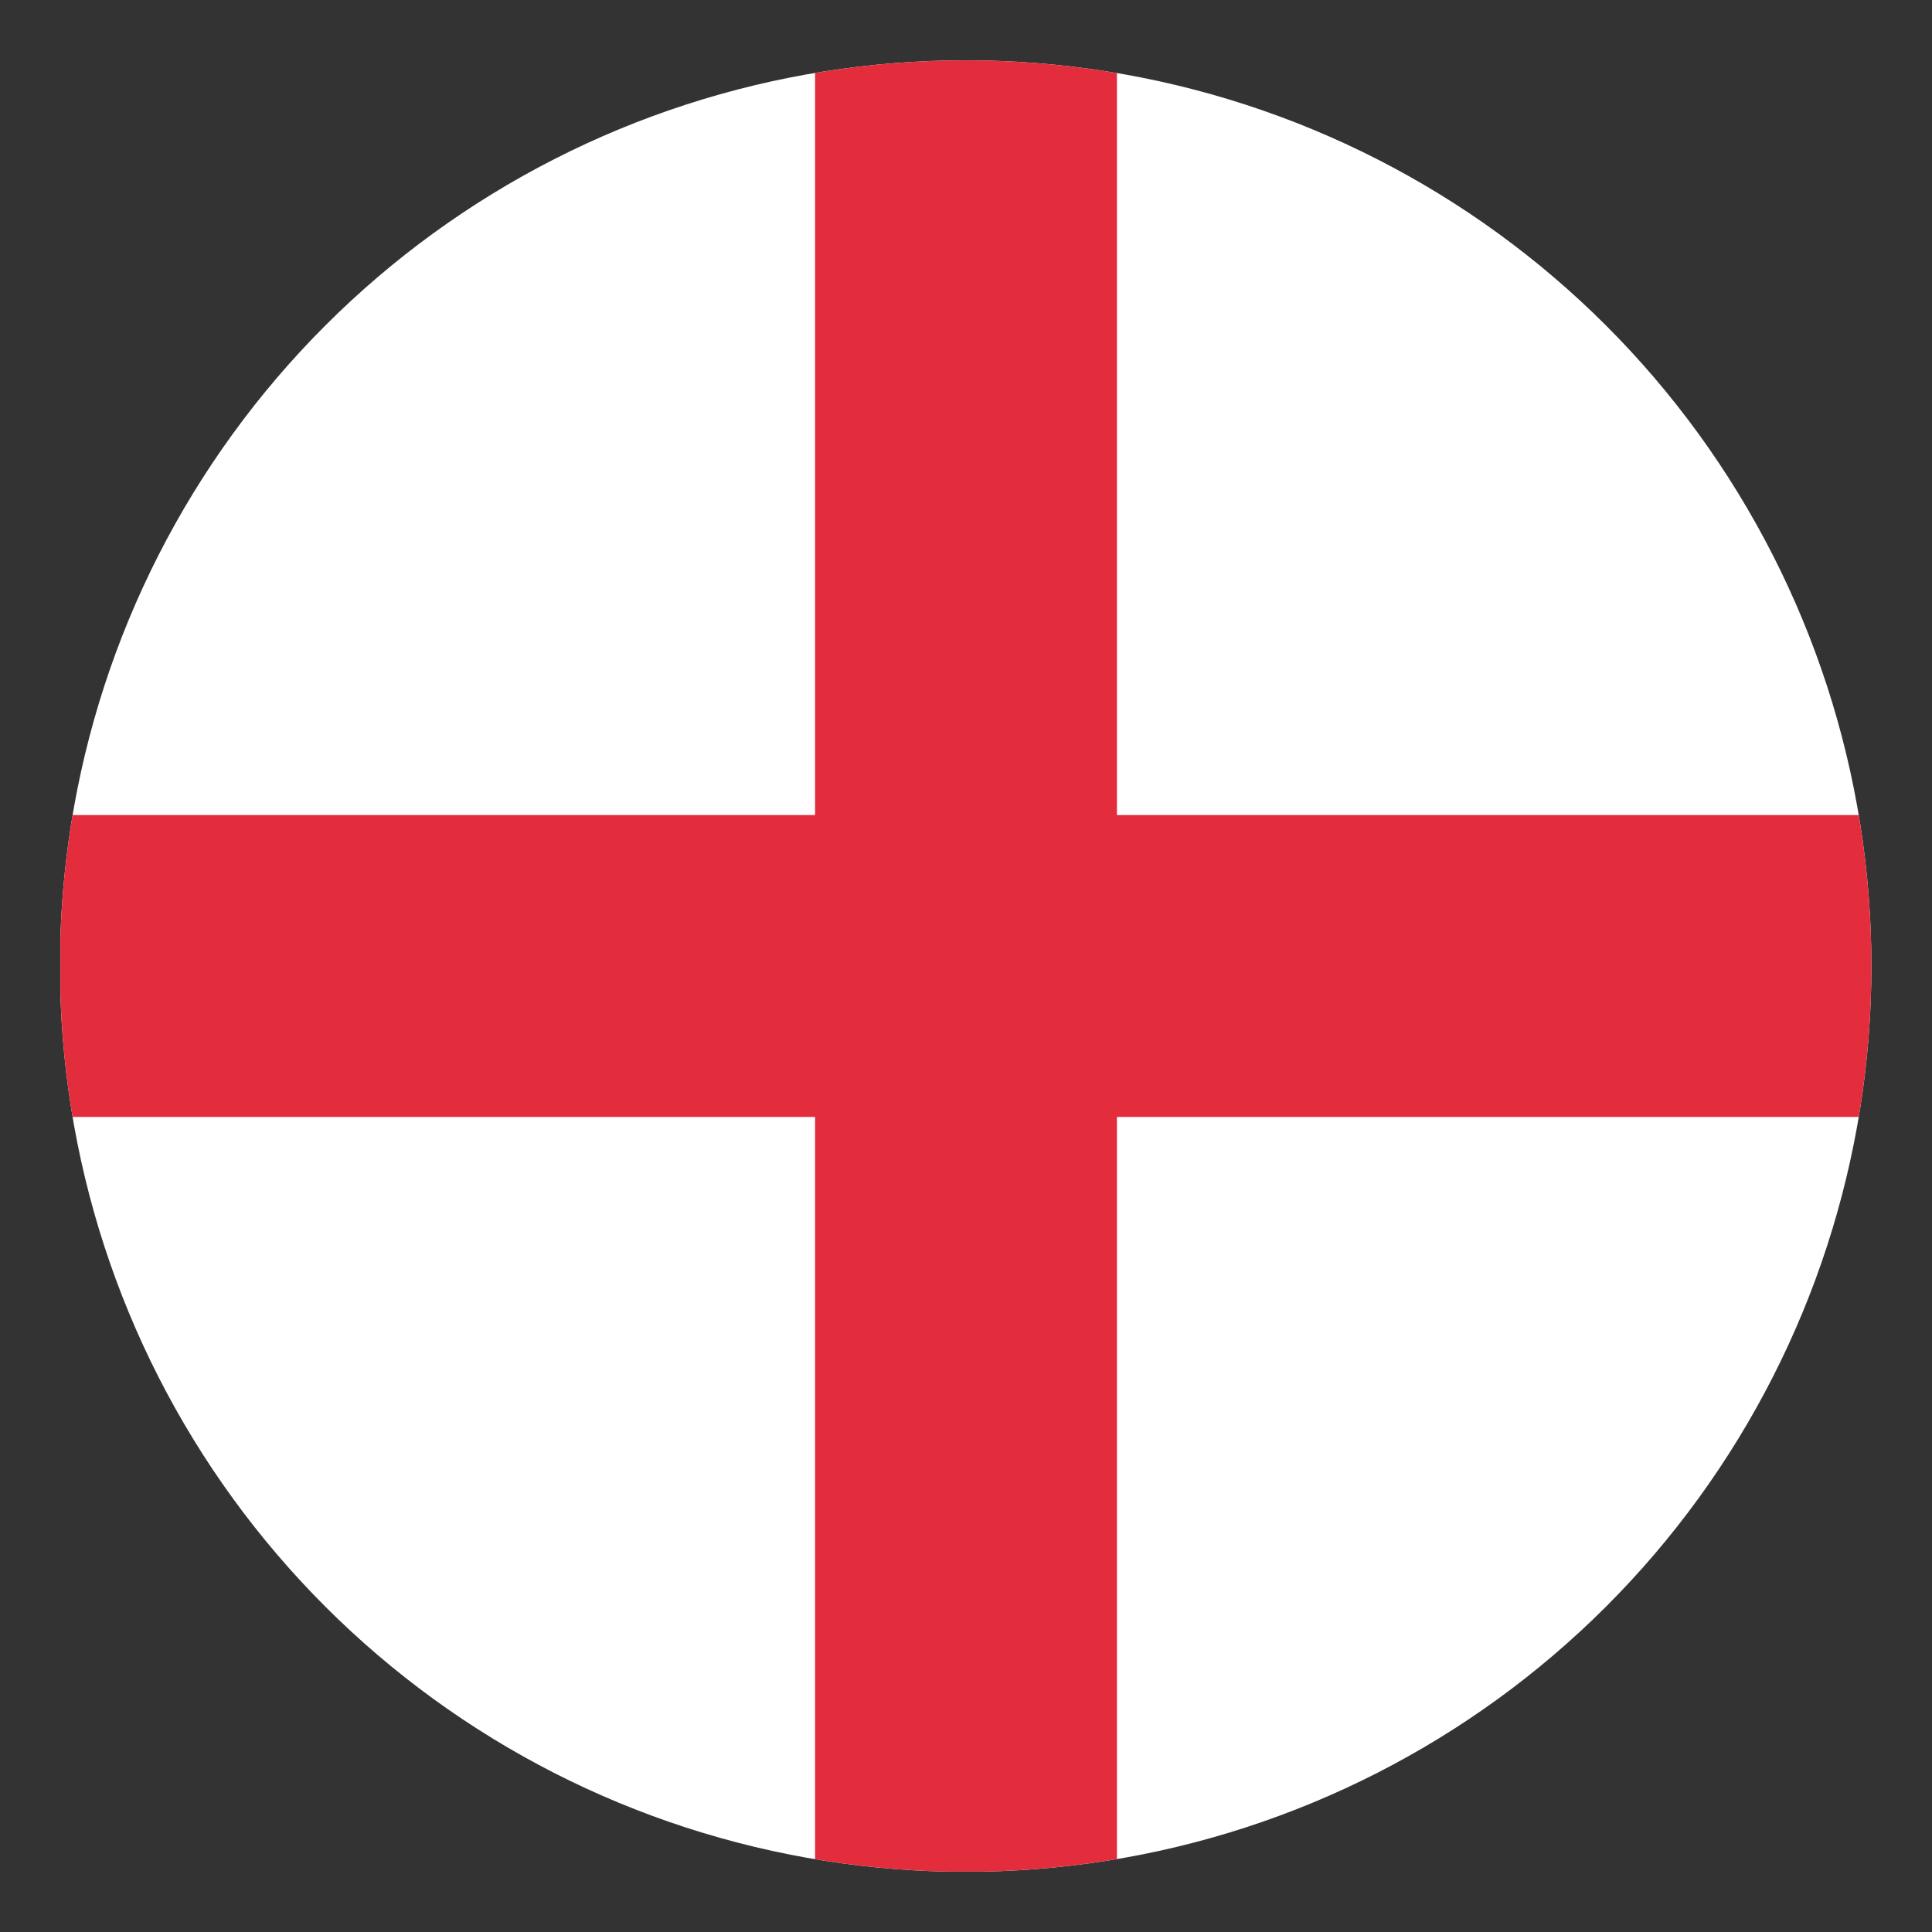
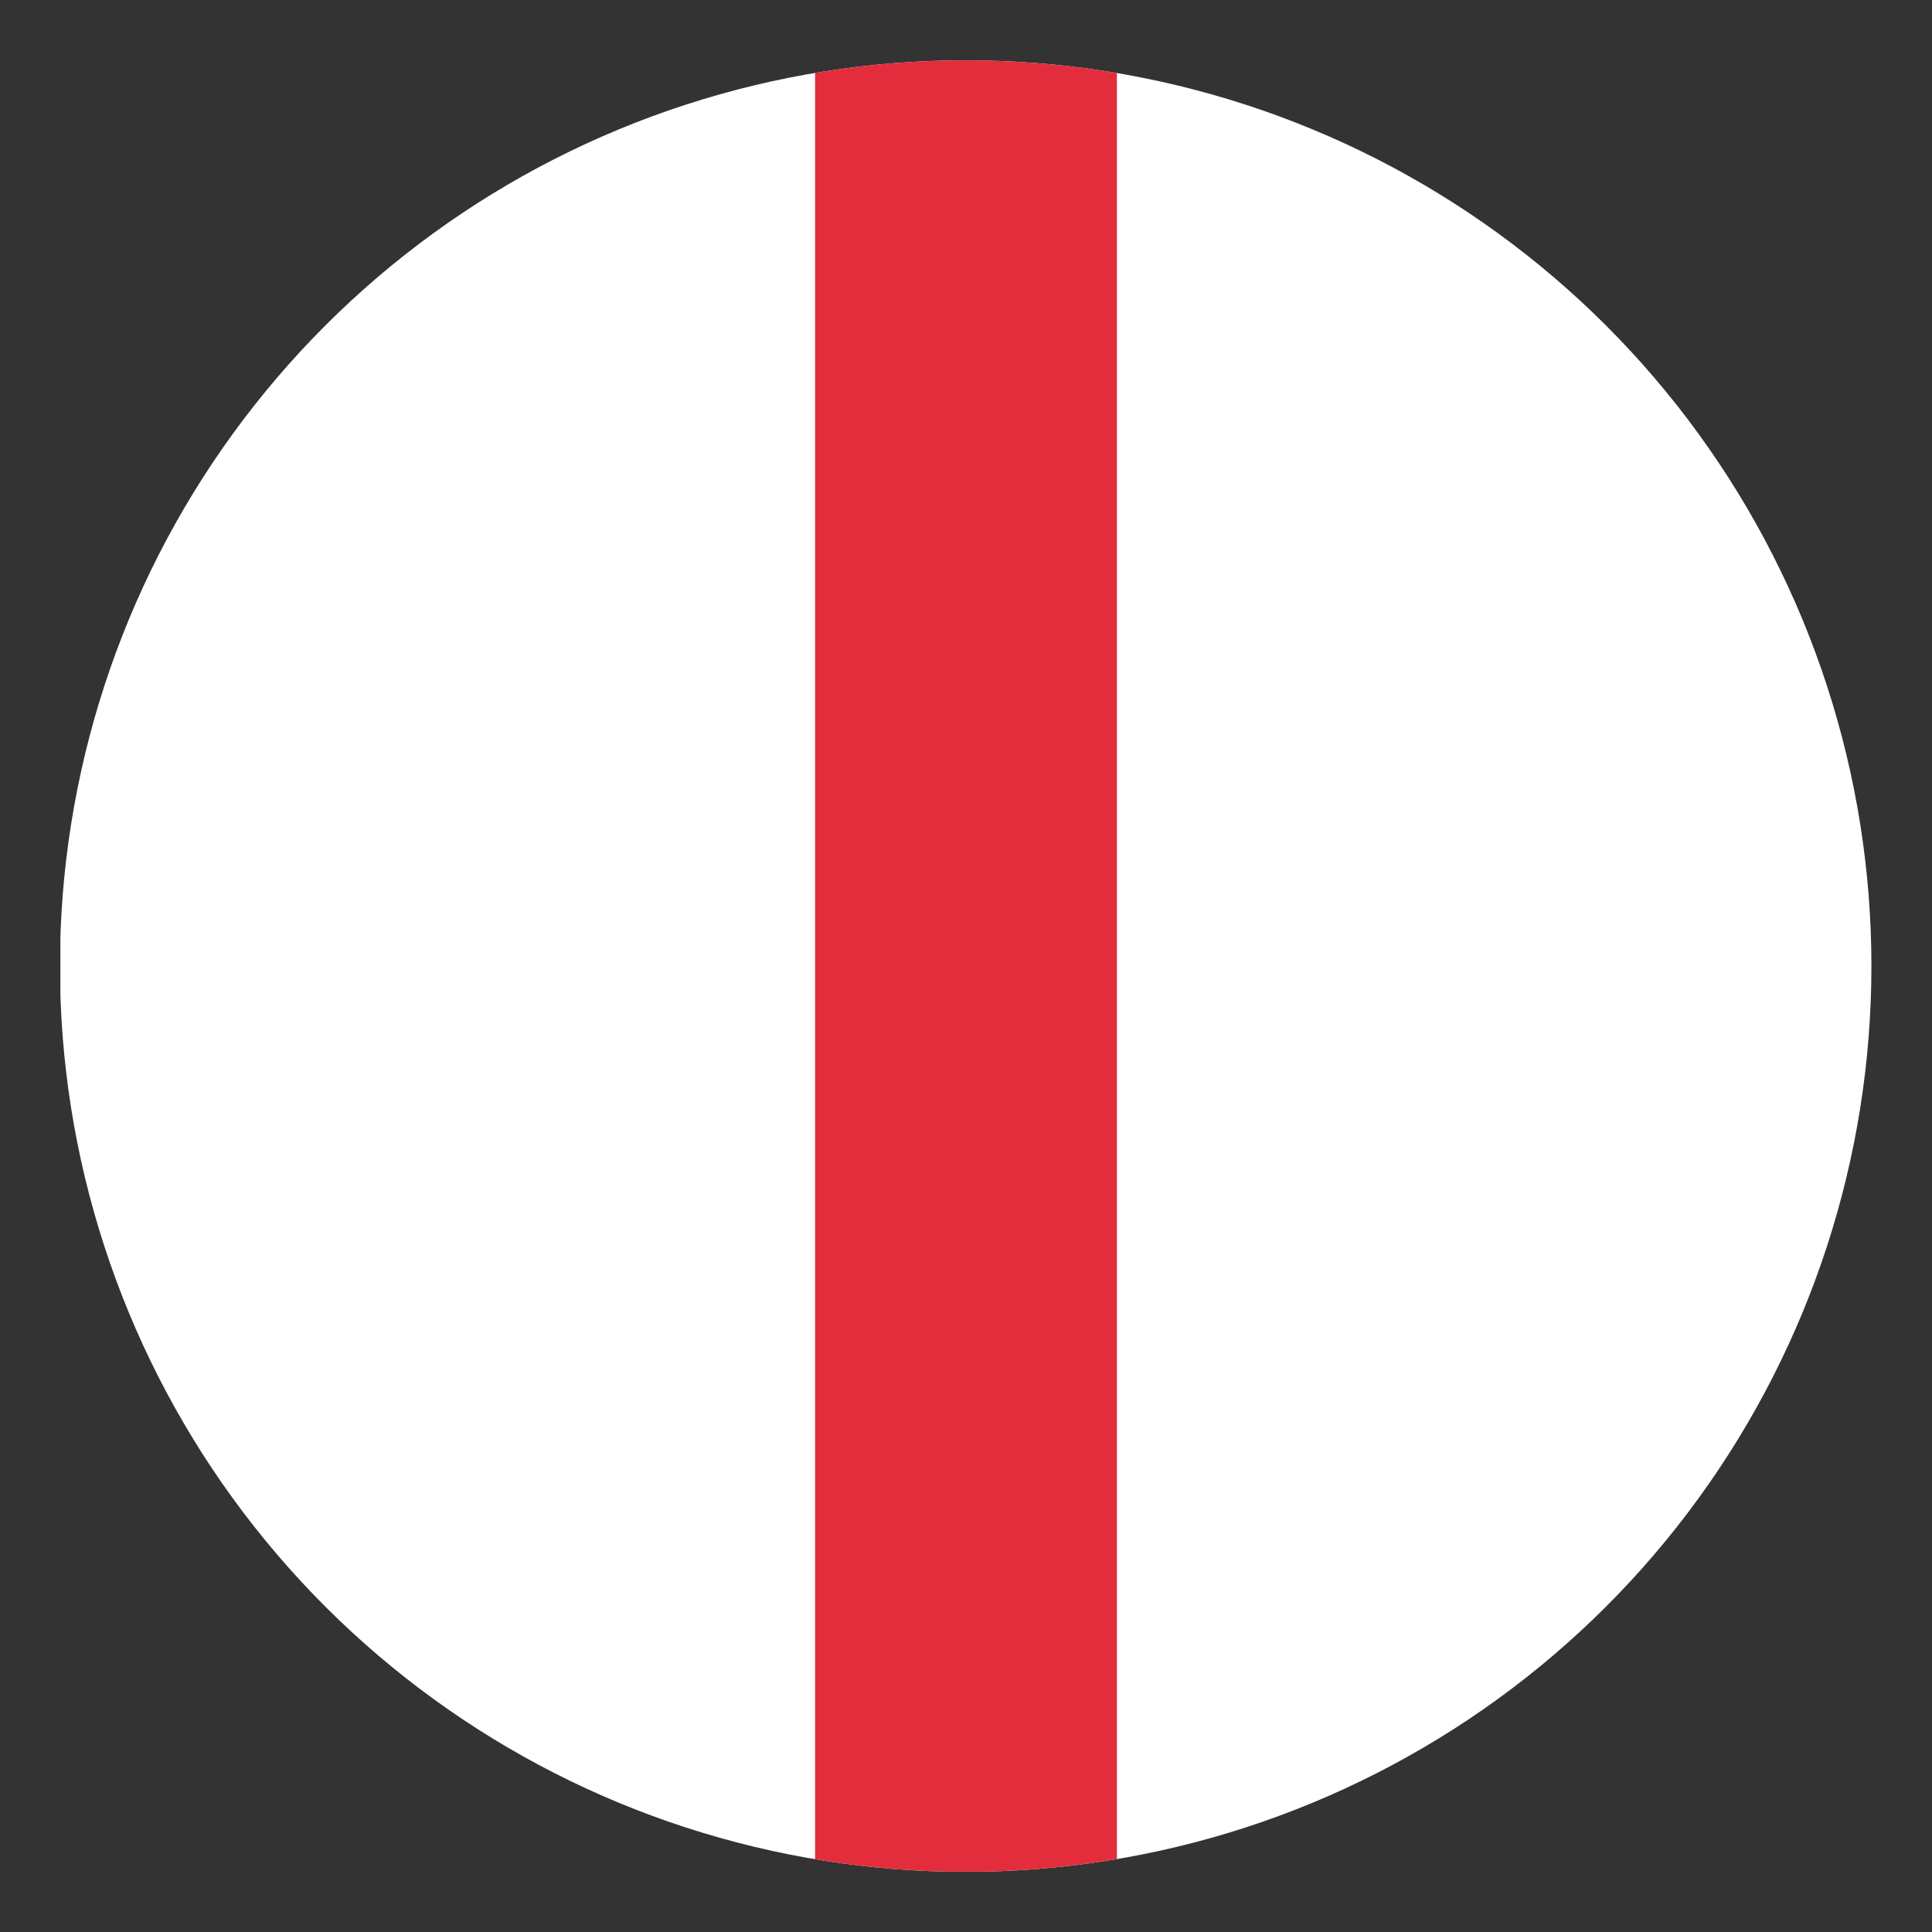
<svg xmlns="http://www.w3.org/2000/svg" id="svg2" height="512" width="512">
  <rect width="100%" height="100%" fill="#333333" stroke="none" />
  <clipPath id="clipPath3612">
    <rect id="rect3614" height="480" ry="48" width="480" x="16" y="556.362" />
  </clipPath>
  <clipPath id="clipPath3967">
    <path id="path3969" d="m-360 118a208 208 0 1 1 -416 0 208 208 0 1 1 416 0z" transform="matrix(1.154 0 0 1.154 911.385 660.208)" />
  </clipPath>
  <g id="layer1" transform="translate(0 -540.362)">
    <g id="g3018" clip-path="url(#clipPath3967)">
      <path id="rect3924" d="m16 556.362v240 240h240 240v-240-240h-240z" fill="#fff" />
      <g id="g3953" fill="#e32d3c">
        <path id="rect3787" d="m216 556.362h80v480h-80z" />
-         <path id="rect3797" d="m756.362-496h80v480h-80z" transform="rotate(90)" />
      </g>
    </g>
  </g>
</svg>